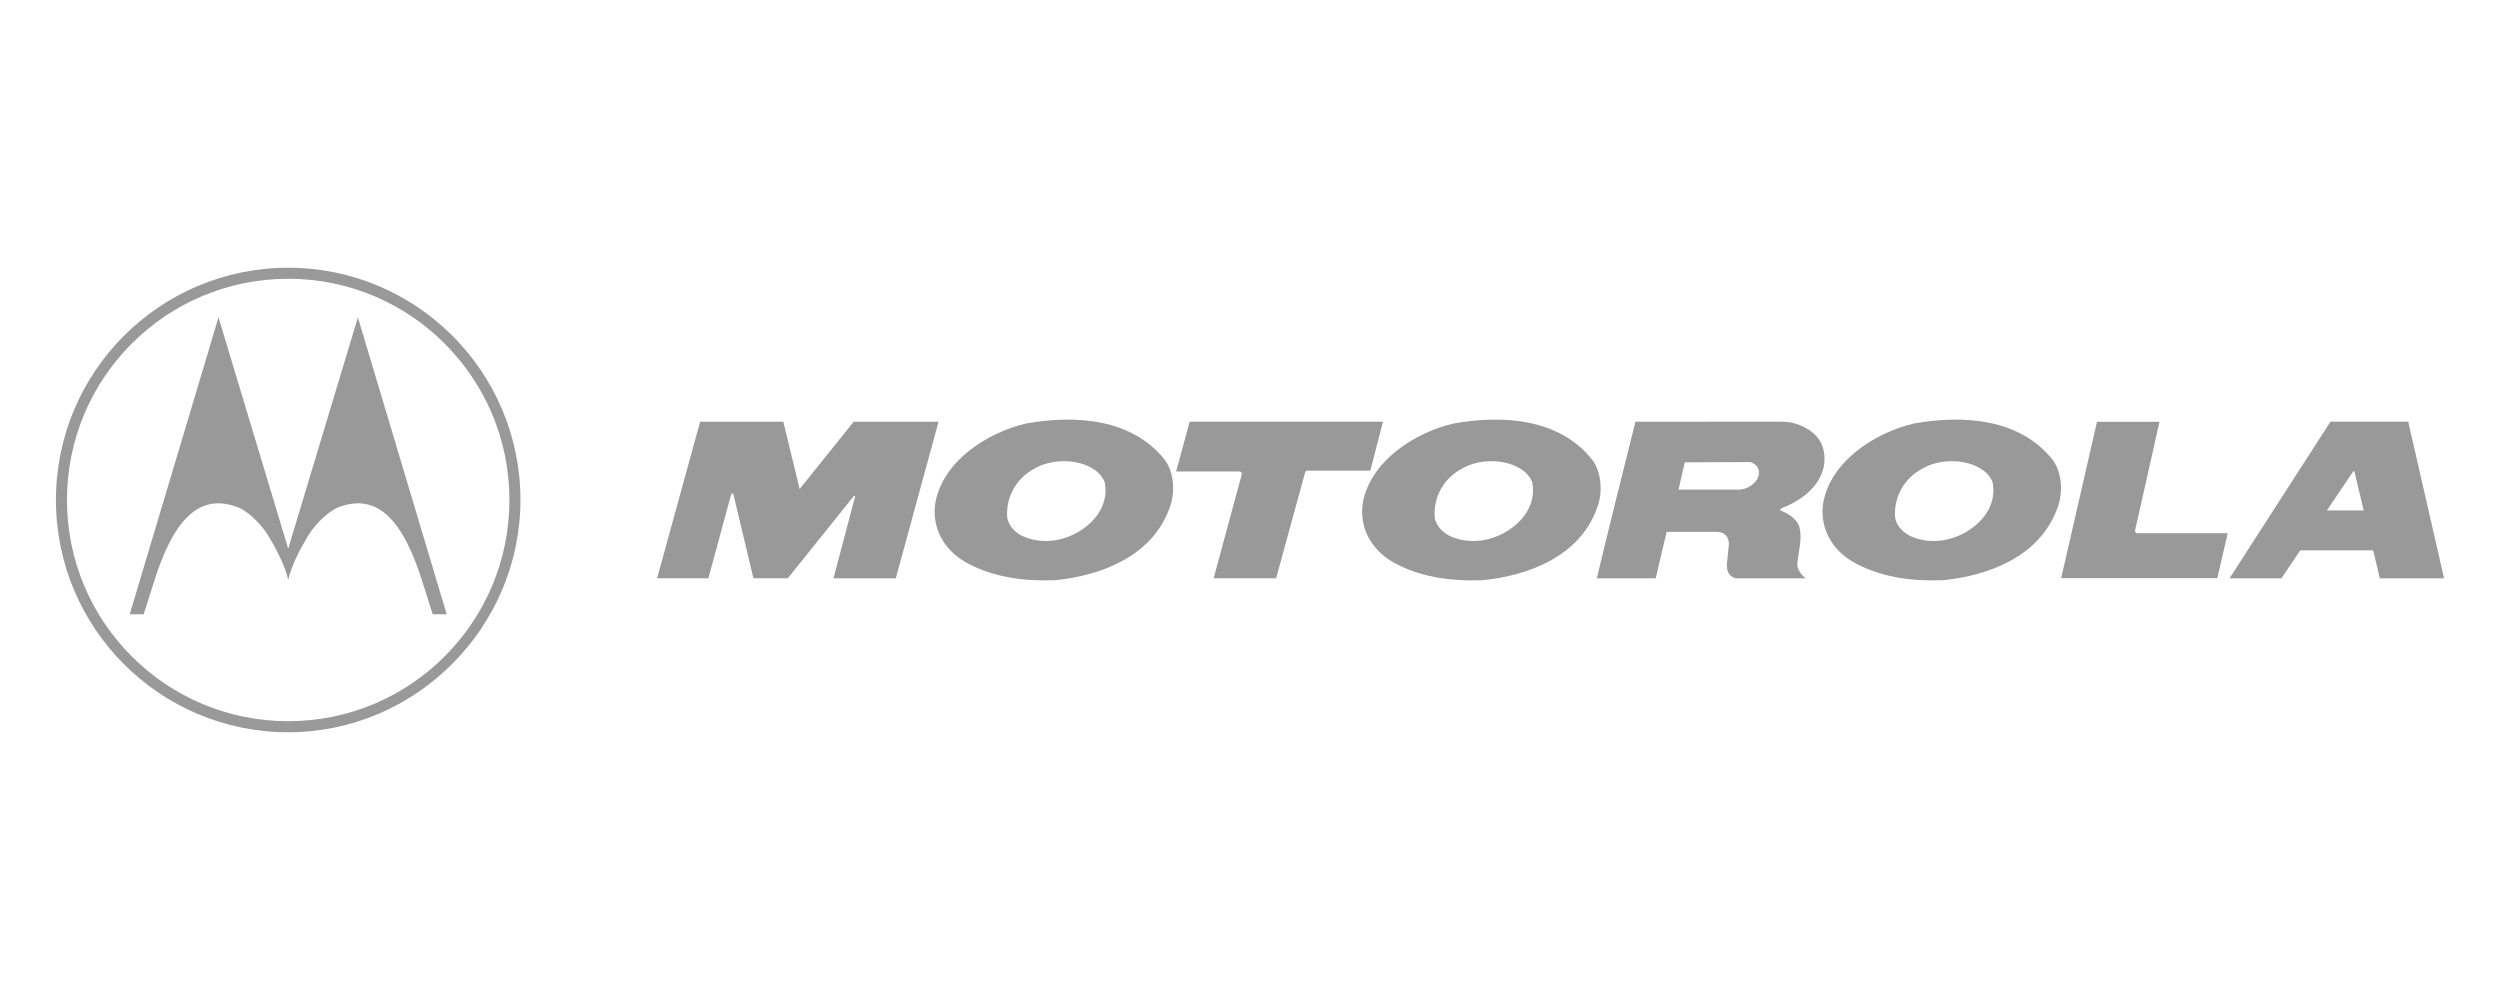
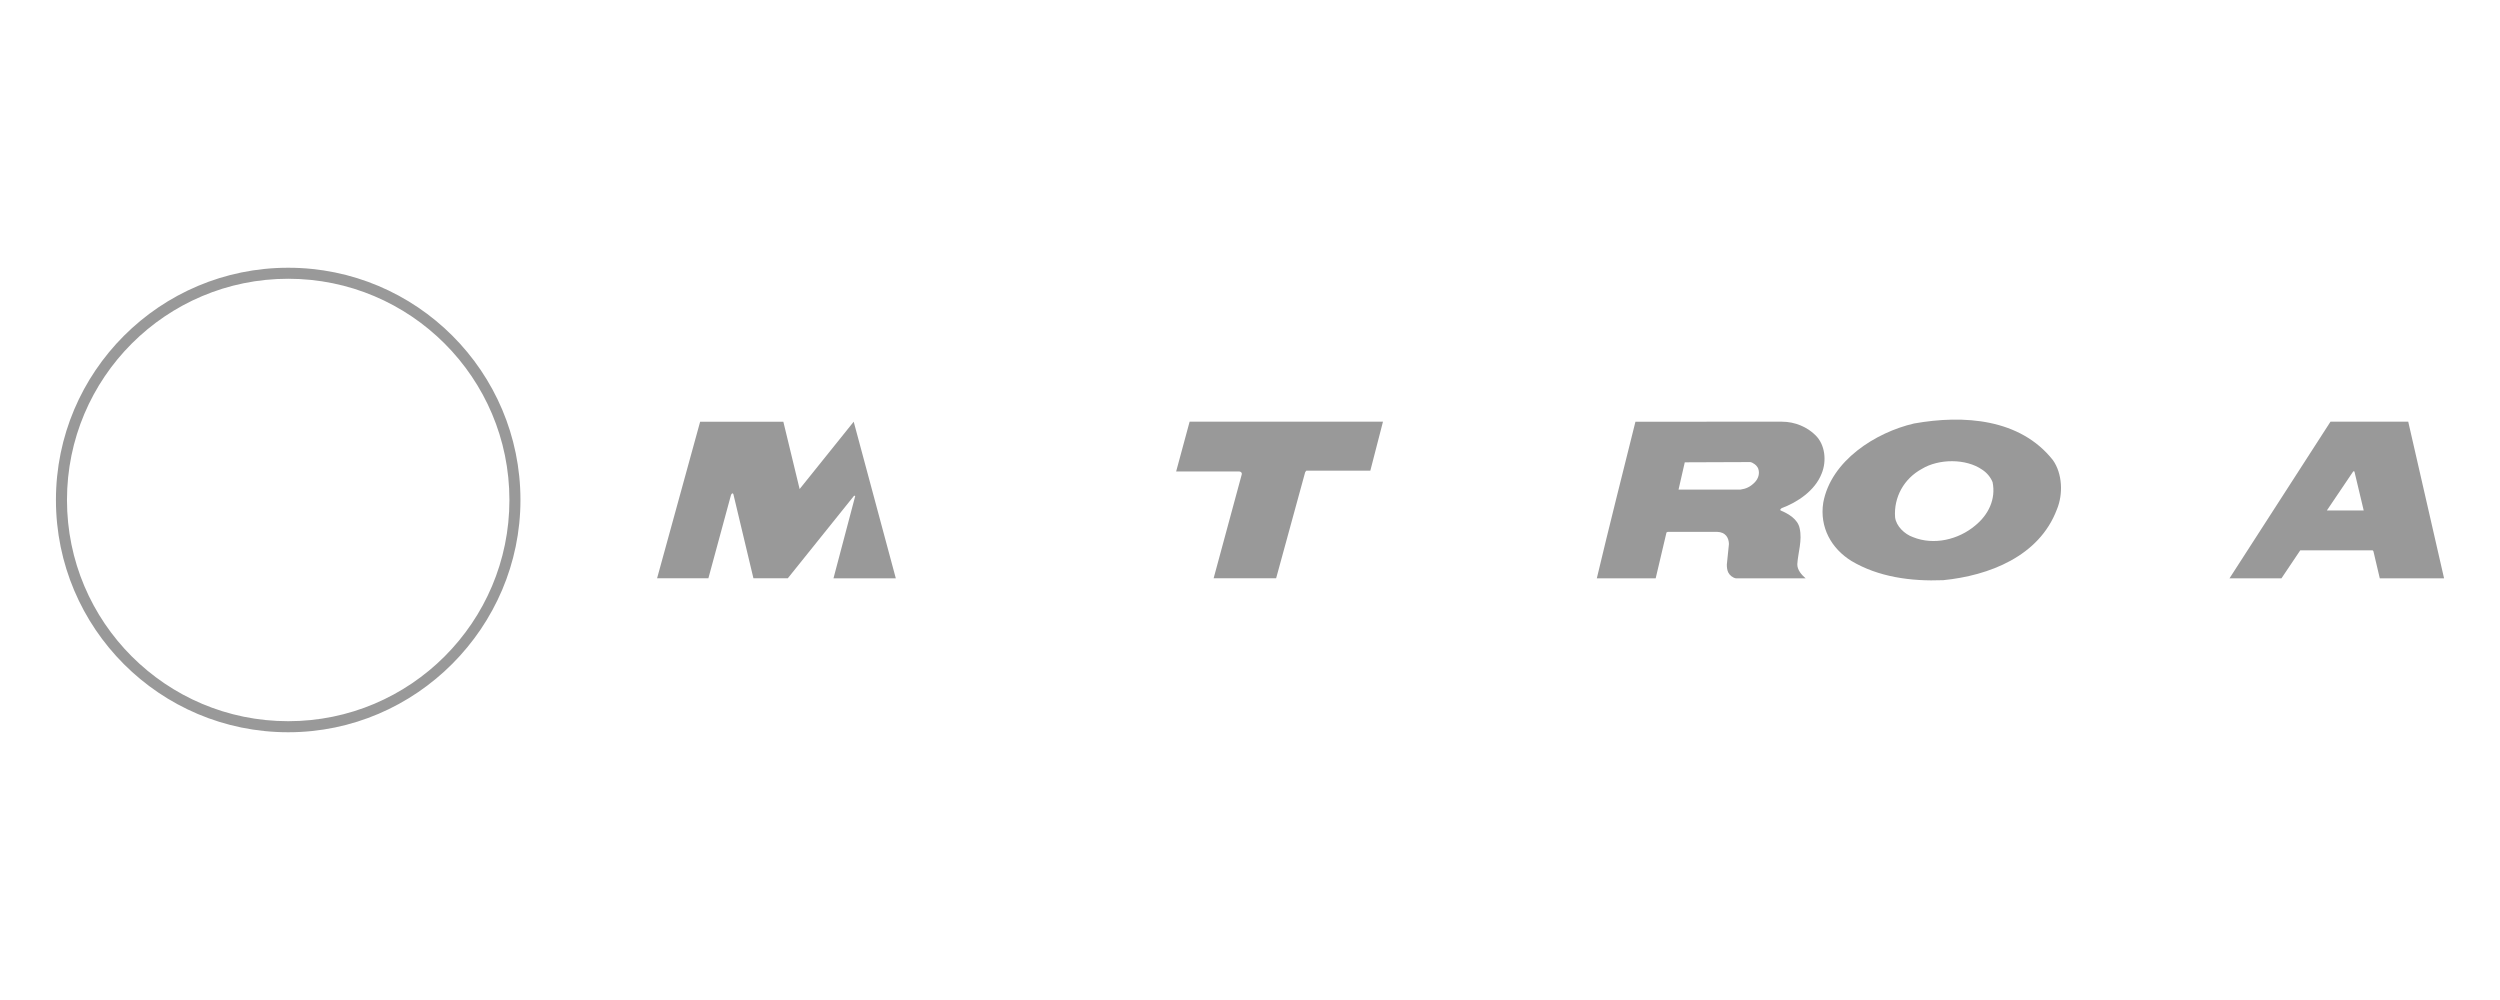
<svg xmlns="http://www.w3.org/2000/svg" version="1.1" id="Layer_1" x="0px" y="0px" width="500px" height="200px" viewBox="0 0 500 200" enable-background="new 0 0 500 200" xml:space="preserve">
  <g>
    <path fill="#999999" d="M465.371,102.096l5.279-7.821c0.102-0.039,0.211-0.021,0.248,0.076l1.844,7.745   C470.281,102.096,467.826,102.096,465.371,102.096L465.371,102.096z M474.459,110.068c0.113-0.012,0.188,0.09,0.232,0.213   l1.264,5.379h12.857l-7.166-31.32h-15.551l-20.193,31.32h10.391l3.756-5.592H474.459L474.459,110.068z" />
    <path fill="#999999" d="M342.397,92.442L342.397,92.442l-5.443,0.021l-1.246,5.458h12.365c1.148-0.163,1.973-0.542,2.857-1.431   c0.723-0.726,1.09-1.805,0.691-2.824c-0.291-0.658-1.08-1.178-1.576-1.252L342.397,92.442L342.397,92.442z M342.073,84.34h14.348   c2.584,0,5.053,1.084,6.662,2.695c1.973,1.909,2.27,5.198,1.252,7.665c-1.318,3.417-4.832,5.757-8.025,6.939   c-0.129,0.129-0.393,0.291-0.168,0.459c1.553,0.658,3.422,1.738,3.787,3.553c0.559,2.432-0.328,4.885-0.467,7.182   c-0.027,1.152,0.861,2.137,1.662,2.83h-13.967c-0.633-0.133-1.223-0.604-1.518-1.197c-0.209-0.461-0.271-0.988-0.27-1.555   l0.42-4.111c-0.027-1.252-0.676-2.381-2.355-2.43h-9.867l-0.266,0.115l-2.164,9.178h-11.773   c2.471-10.398,5.158-20.996,7.725-31.321L342.073,84.34L342.073,84.34z" />
-     <path fill="#999999" d="M217.455,105.119L217.455,105.119c2.665-2.17,4.178-5.293,3.487-8.683c-0.362-0.952-1.154-1.907-2.071-2.5   c-3.257-2.268-8.715-2.2-12.066-0.161c-3.59,1.938-5.661,5.686-5.362,9.699c0.23,1.775,1.904,3.355,3.55,3.943   C209.202,109.129,214.137,107.914,217.455,105.119L217.455,105.119z M224.532,112.145c-4.093,2.248-8.887,3.434-13.458,3.891   c-6.546,0.264-12.991-0.658-18.318-3.813c-4.078-2.496-6.444-6.775-5.686-11.672c1.545-8.452,10.518-14.077,18.15-15.851   c9.93-1.775,21.248-0.987,27.788,7.329c1.91,2.699,2.07,6.81,0.788,9.868C232.019,106.6,228.627,109.9,224.532,112.145   L224.532,112.145z" />
    <path fill="#999999" d="M395.031,105.119L395.031,105.119c2.666-2.17,4.176-5.293,3.486-8.683c-0.363-0.952-1.152-1.907-2.078-2.5   c-3.252-2.268-8.707-2.2-12.061-0.161c-3.584,1.938-5.66,5.686-5.359,9.699c0.227,1.775,1.902,3.355,3.553,3.943   C386.78,109.129,391.703,107.914,395.031,105.119L395.031,105.119z M402.108,112.145c-4.092,2.248-8.889,3.434-13.457,3.891   c-6.543,0.264-12.988-0.658-18.316-3.813c-4.076-2.496-6.443-6.775-5.688-11.672c1.545-8.452,10.518-14.077,18.152-15.851   c9.93-1.775,21.236-0.987,27.787,7.329c1.906,2.699,2.068,6.81,0.787,9.868C409.596,106.6,406.203,109.9,402.108,112.145   L402.108,112.145z" />
-     <path fill="#999999" d="M179.162,115.66h-12.465l4.344-16.44c-0.032-0.095-0.134-0.064-0.233-0.064l-13.25,16.502h-6.872   l-4.011-16.829c-0.018-0.059-0.108-0.174-0.167-0.166c-0.056,0.01-0.232,0.083-0.325,0.393c-0.1,0.317-4.507,16.602-4.507,16.602   h-10.26l8.613-31.319h16.639l3.257,13.468l10.815-13.468h16.969L179.162,115.66L179.162,115.66L179.162,115.66z" />
+     <path fill="#999999" d="M179.162,115.66h-12.465l4.344-16.44c-0.032-0.095-0.134-0.064-0.233-0.064l-13.25,16.502h-6.872   l-4.011-16.829c-0.018-0.059-0.108-0.174-0.167-0.166c-0.056,0.01-0.232,0.083-0.325,0.393c-0.1,0.317-4.507,16.602-4.507,16.602   h-10.26l8.613-31.319h16.639l3.257,13.468l10.815-13.468L179.162,115.66L179.162,115.66L179.162,115.66z" />
    <path fill="#999999" d="M235.23,94.293l2.693-9.954h38.672l-2.527,9.79h-12.797l-0.232,0.296l-5.814,21.233h-12.499l5.624-20.774   c0.084-0.304-0.126-0.555-0.496-0.592L235.23,94.293L235.23,94.293L235.23,94.293z" />
-     <path fill="#999999" d="M412.233,115.635l7.166-31.271h12.498l-4.902,21.818c0.035,0.193,0.166,0.428,0.393,0.461h18.154   l-2.076,8.99h-31.232V115.635L412.233,115.635z" />
-     <path fill="#999999" d="M302.951,105.119L302.951,105.119c2.666-2.17,4.18-5.293,3.488-8.683c-0.363-0.952-1.145-1.907-2.072-2.5   c-3.25-2.268-8.713-2.2-12.068-0.161c-3.588,1.938-5.652,5.686-5.359,9.699c0.227,1.775,1.908,3.355,3.547,3.943   C294.699,109.129,299.633,107.914,302.951,105.119L302.951,105.119z M310.033,112.145c-4.096,2.248-8.889,3.434-13.453,3.891   c-6.547,0.264-12.996-0.658-18.322-3.813c-4.076-2.496-6.447-6.775-5.691-11.672c1.551-8.452,10.525-14.077,18.152-15.851   c9.932-1.775,21.248-0.987,27.789,7.329c1.908,2.699,2.072,6.81,0.793,9.868C317.526,106.6,314.133,109.9,310.033,112.145   L310.033,112.145z" />
    <g>
      <path fill="#999999" d="M57.642,146.451c-25.656,0-46.455-20.799-46.455-46.452c0-25.657,20.798-46.45,46.455-46.45    c25.652,0,46.448,20.793,46.448,46.45C104.09,125.377,83.294,146.451,57.642,146.451L57.642,146.451z M57.642,144.24    L57.642,144.24c24.435,0,44.242-19.811,44.242-44.241c0-24.435-19.809-44.247-44.242-44.247    c-24.437,0-44.247,19.812-44.247,44.247C13.395,124.432,33.206,144.24,57.642,144.24L57.642,144.24z" />
-       <path fill="#999999" d="M57.642,109.729l13.938-46.253l17.756,59.374h-2.793c0,0-0.993-3.035-1.843-5.811    c-4.055-13.264-9.245-18.456-16.911-15.623c-1.908,0.695-4.631,3.199-6.181,5.752c-1.314,2.148-3.32,5.867-3.966,8.766    c-0.65-2.898-2.658-6.617-3.969-8.766c-1.551-2.553-4.272-5.057-6.178-5.752c-7.668-2.833-12.862,2.359-16.918,15.623    c-0.847,2.777-1.842,5.811-1.842,5.811h-2.788l17.752-59.374L57.642,109.729L57.642,109.729L57.642,109.729z" />
    </g>
  </g>
</svg>